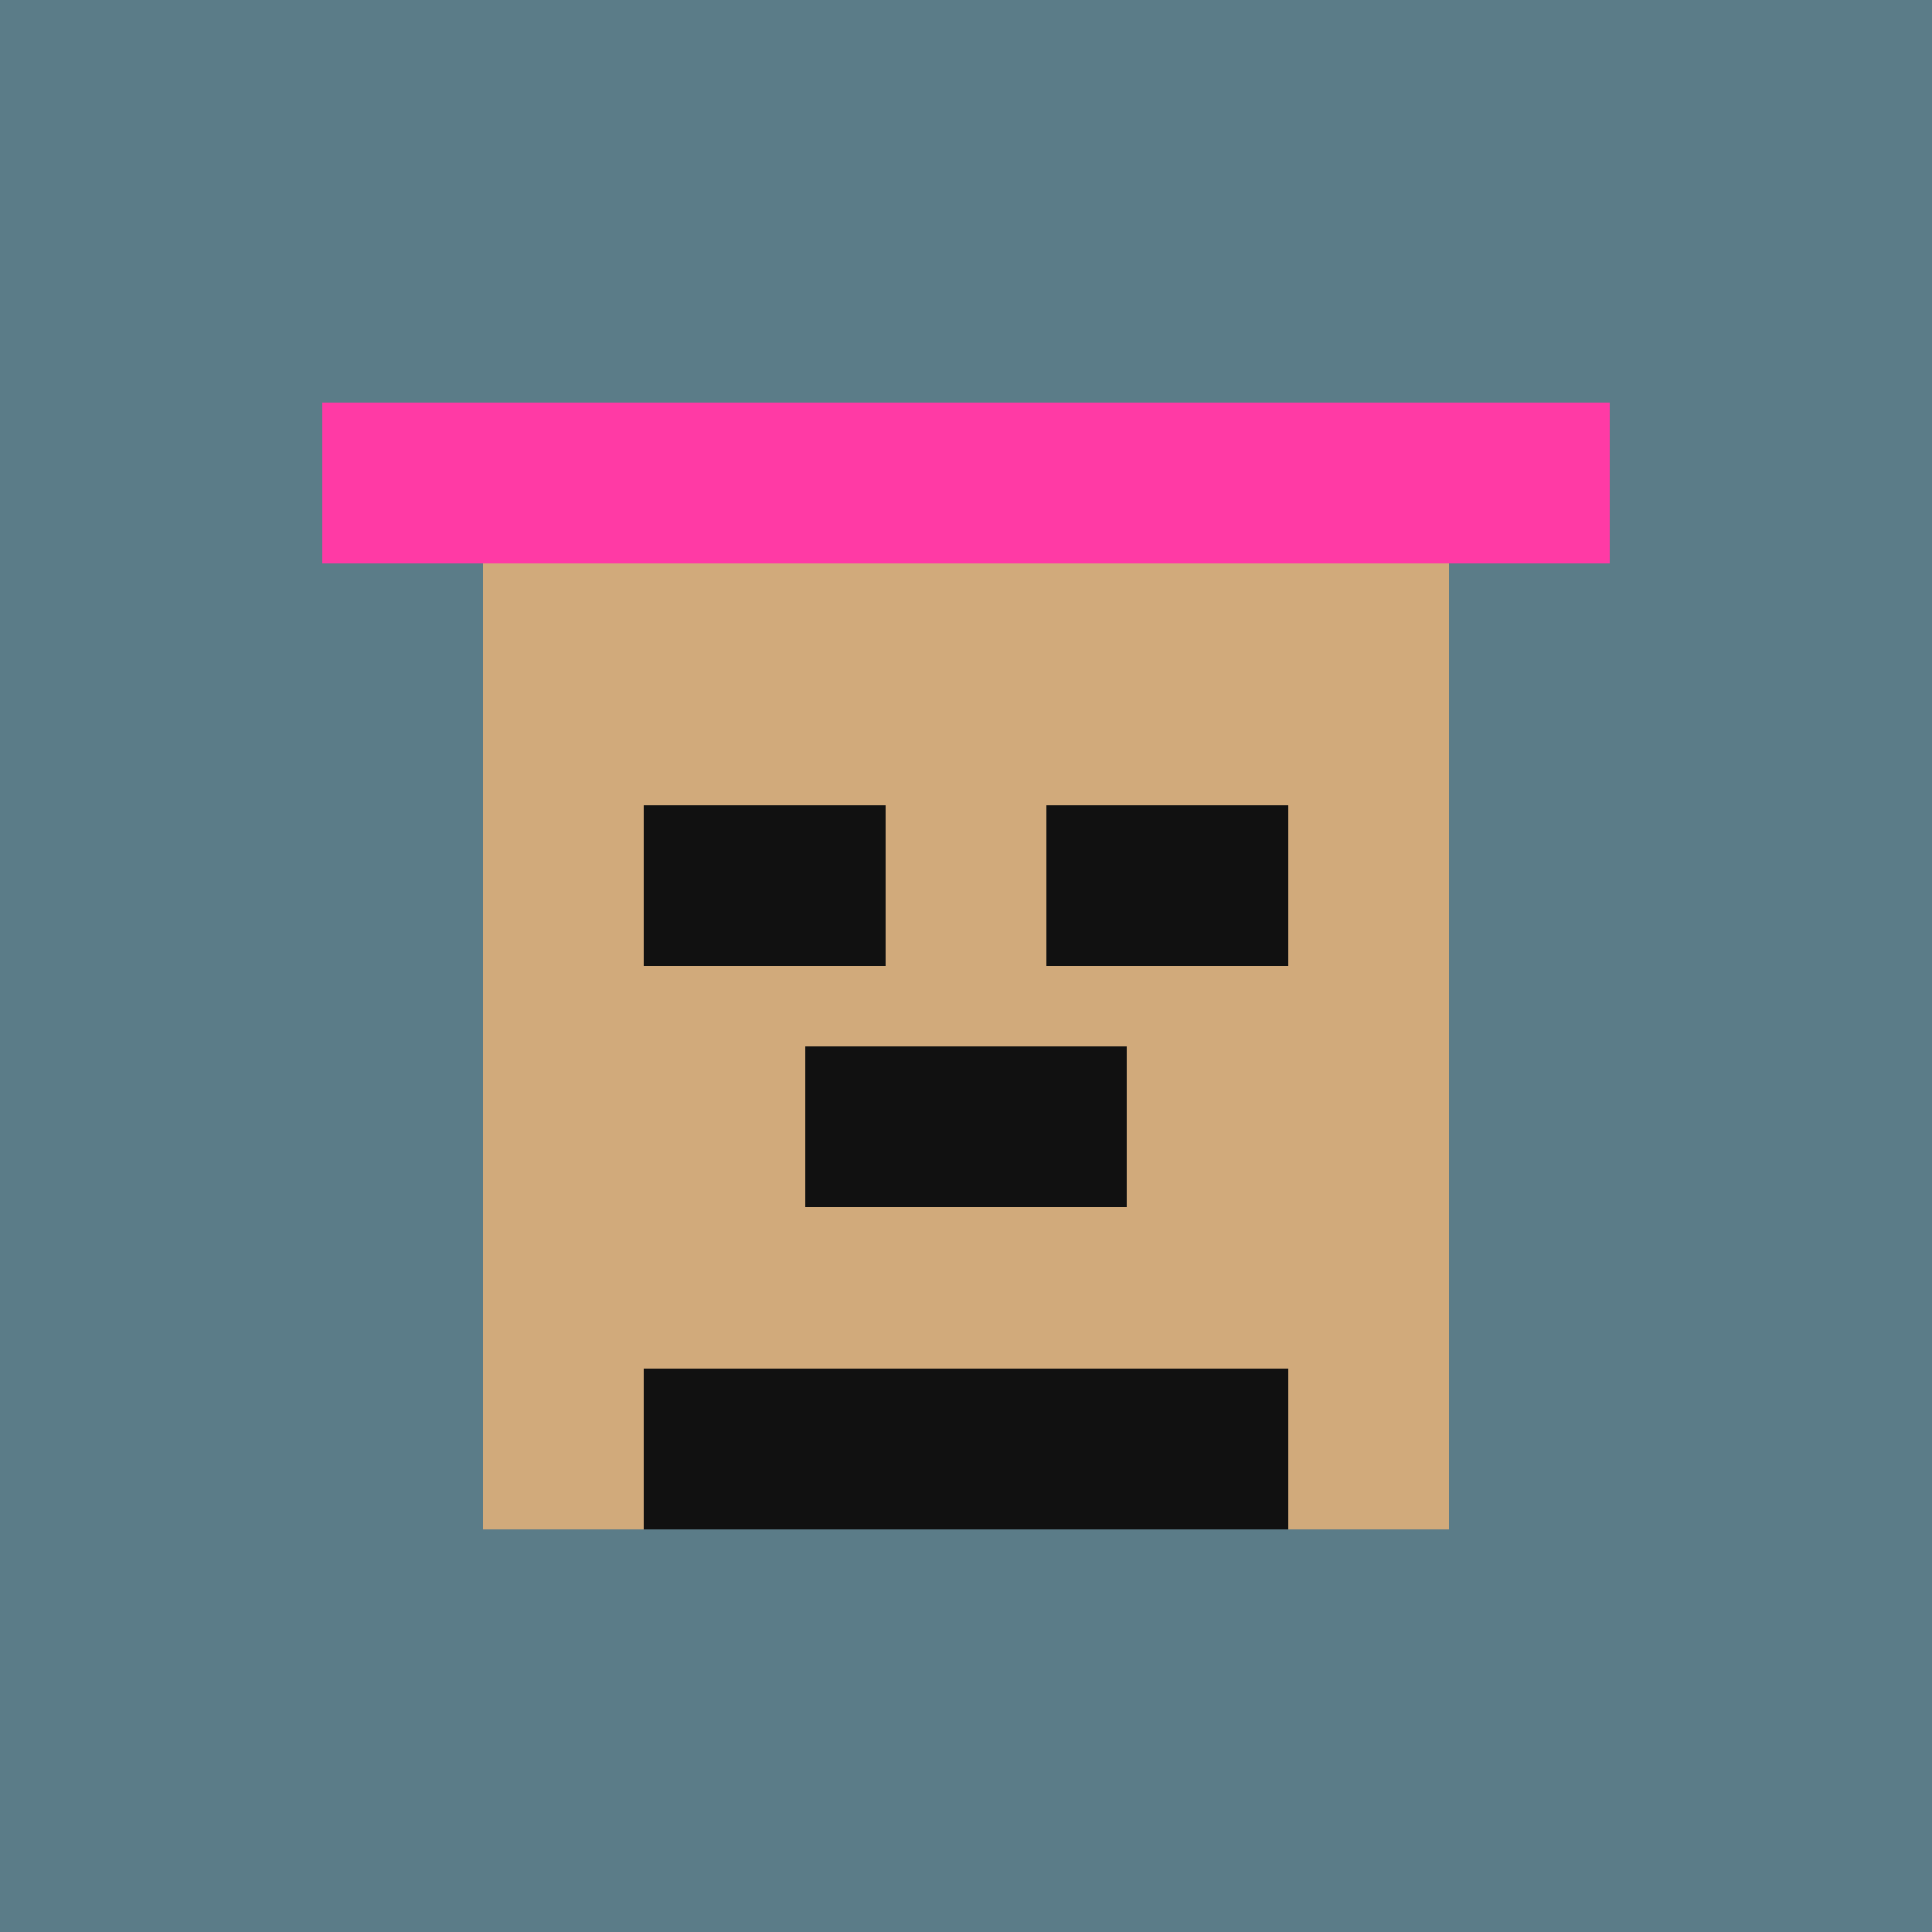
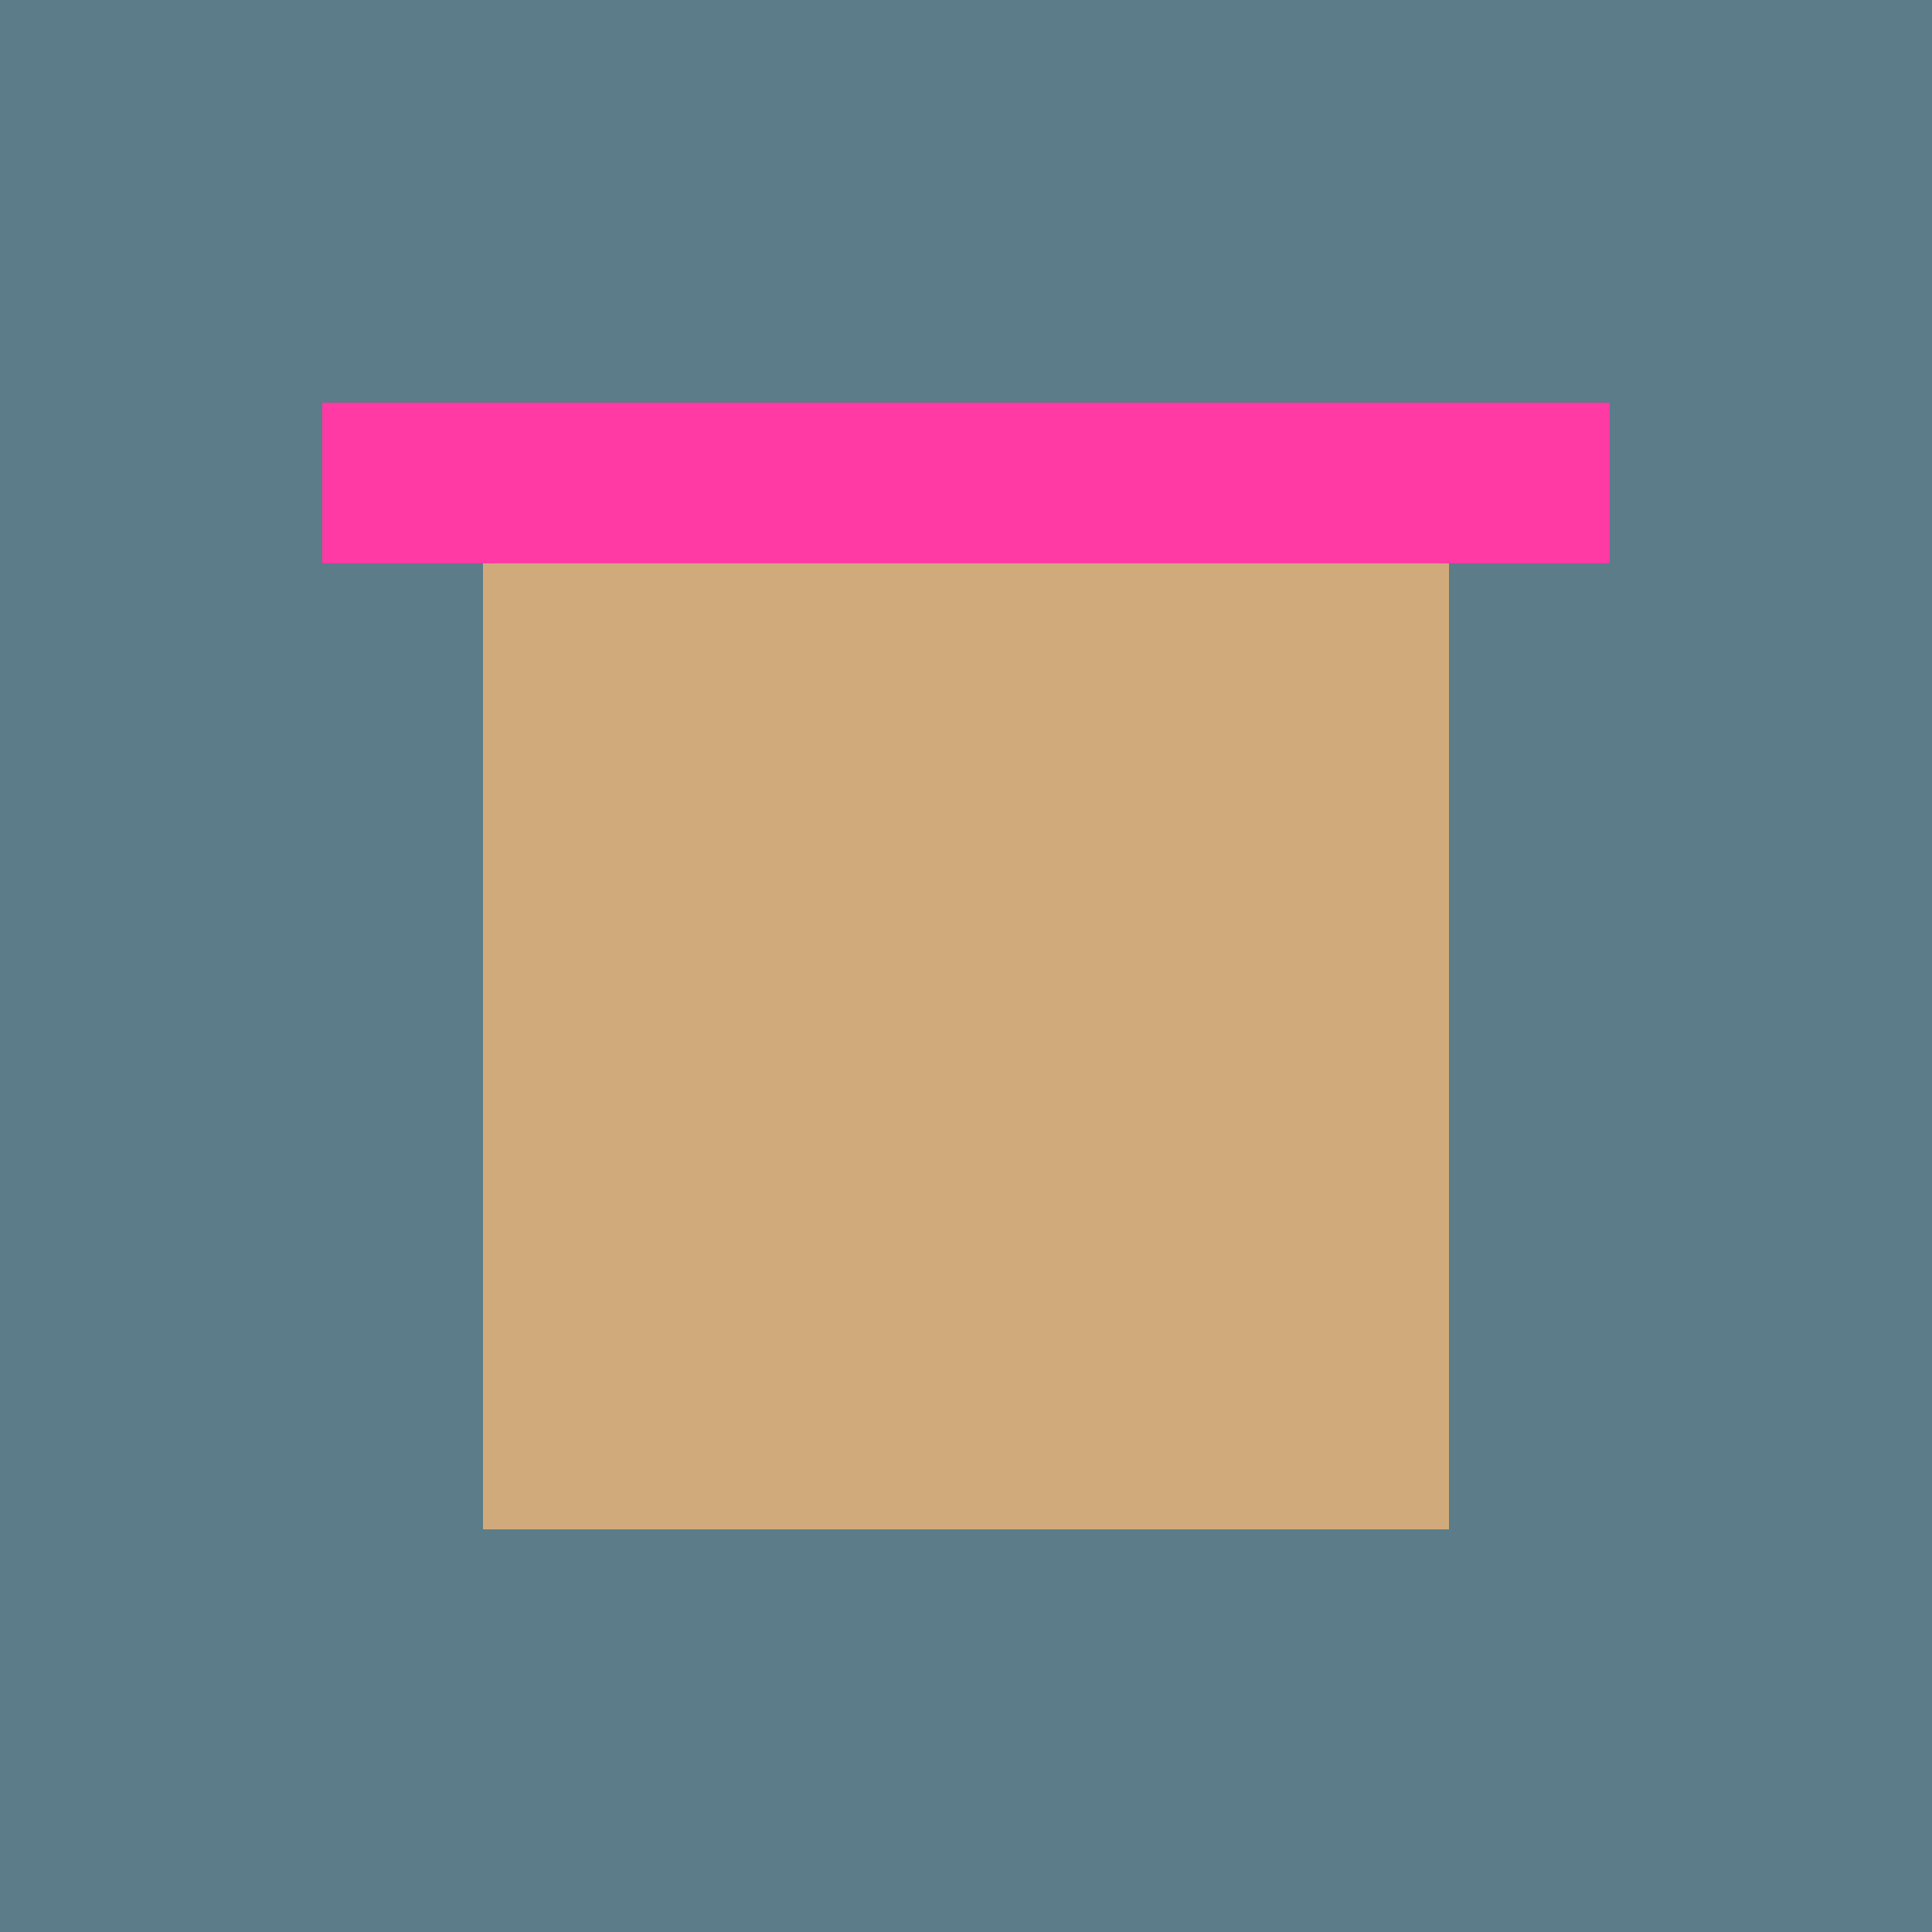
<svg xmlns="http://www.w3.org/2000/svg" viewBox="0 0 24 24" shape-rendering="crispEdges">
  <rect width="24" height="24" fill="#5b7c88" />
  <rect x="4" y="5" width="16" height="2" fill="#ff3aa5" />
  <rect x="6" y="7" width="12" height="12" fill="#d1aa7b" />
-   <rect x="8" y="10" width="3" height="2" fill="#111" />
-   <rect x="13" y="10" width="3" height="2" fill="#111" />
-   <rect x="10" y="13" width="4" height="2" fill="#111" />
-   <rect x="8" y="17" width="8" height="2" fill="#111" />
</svg>